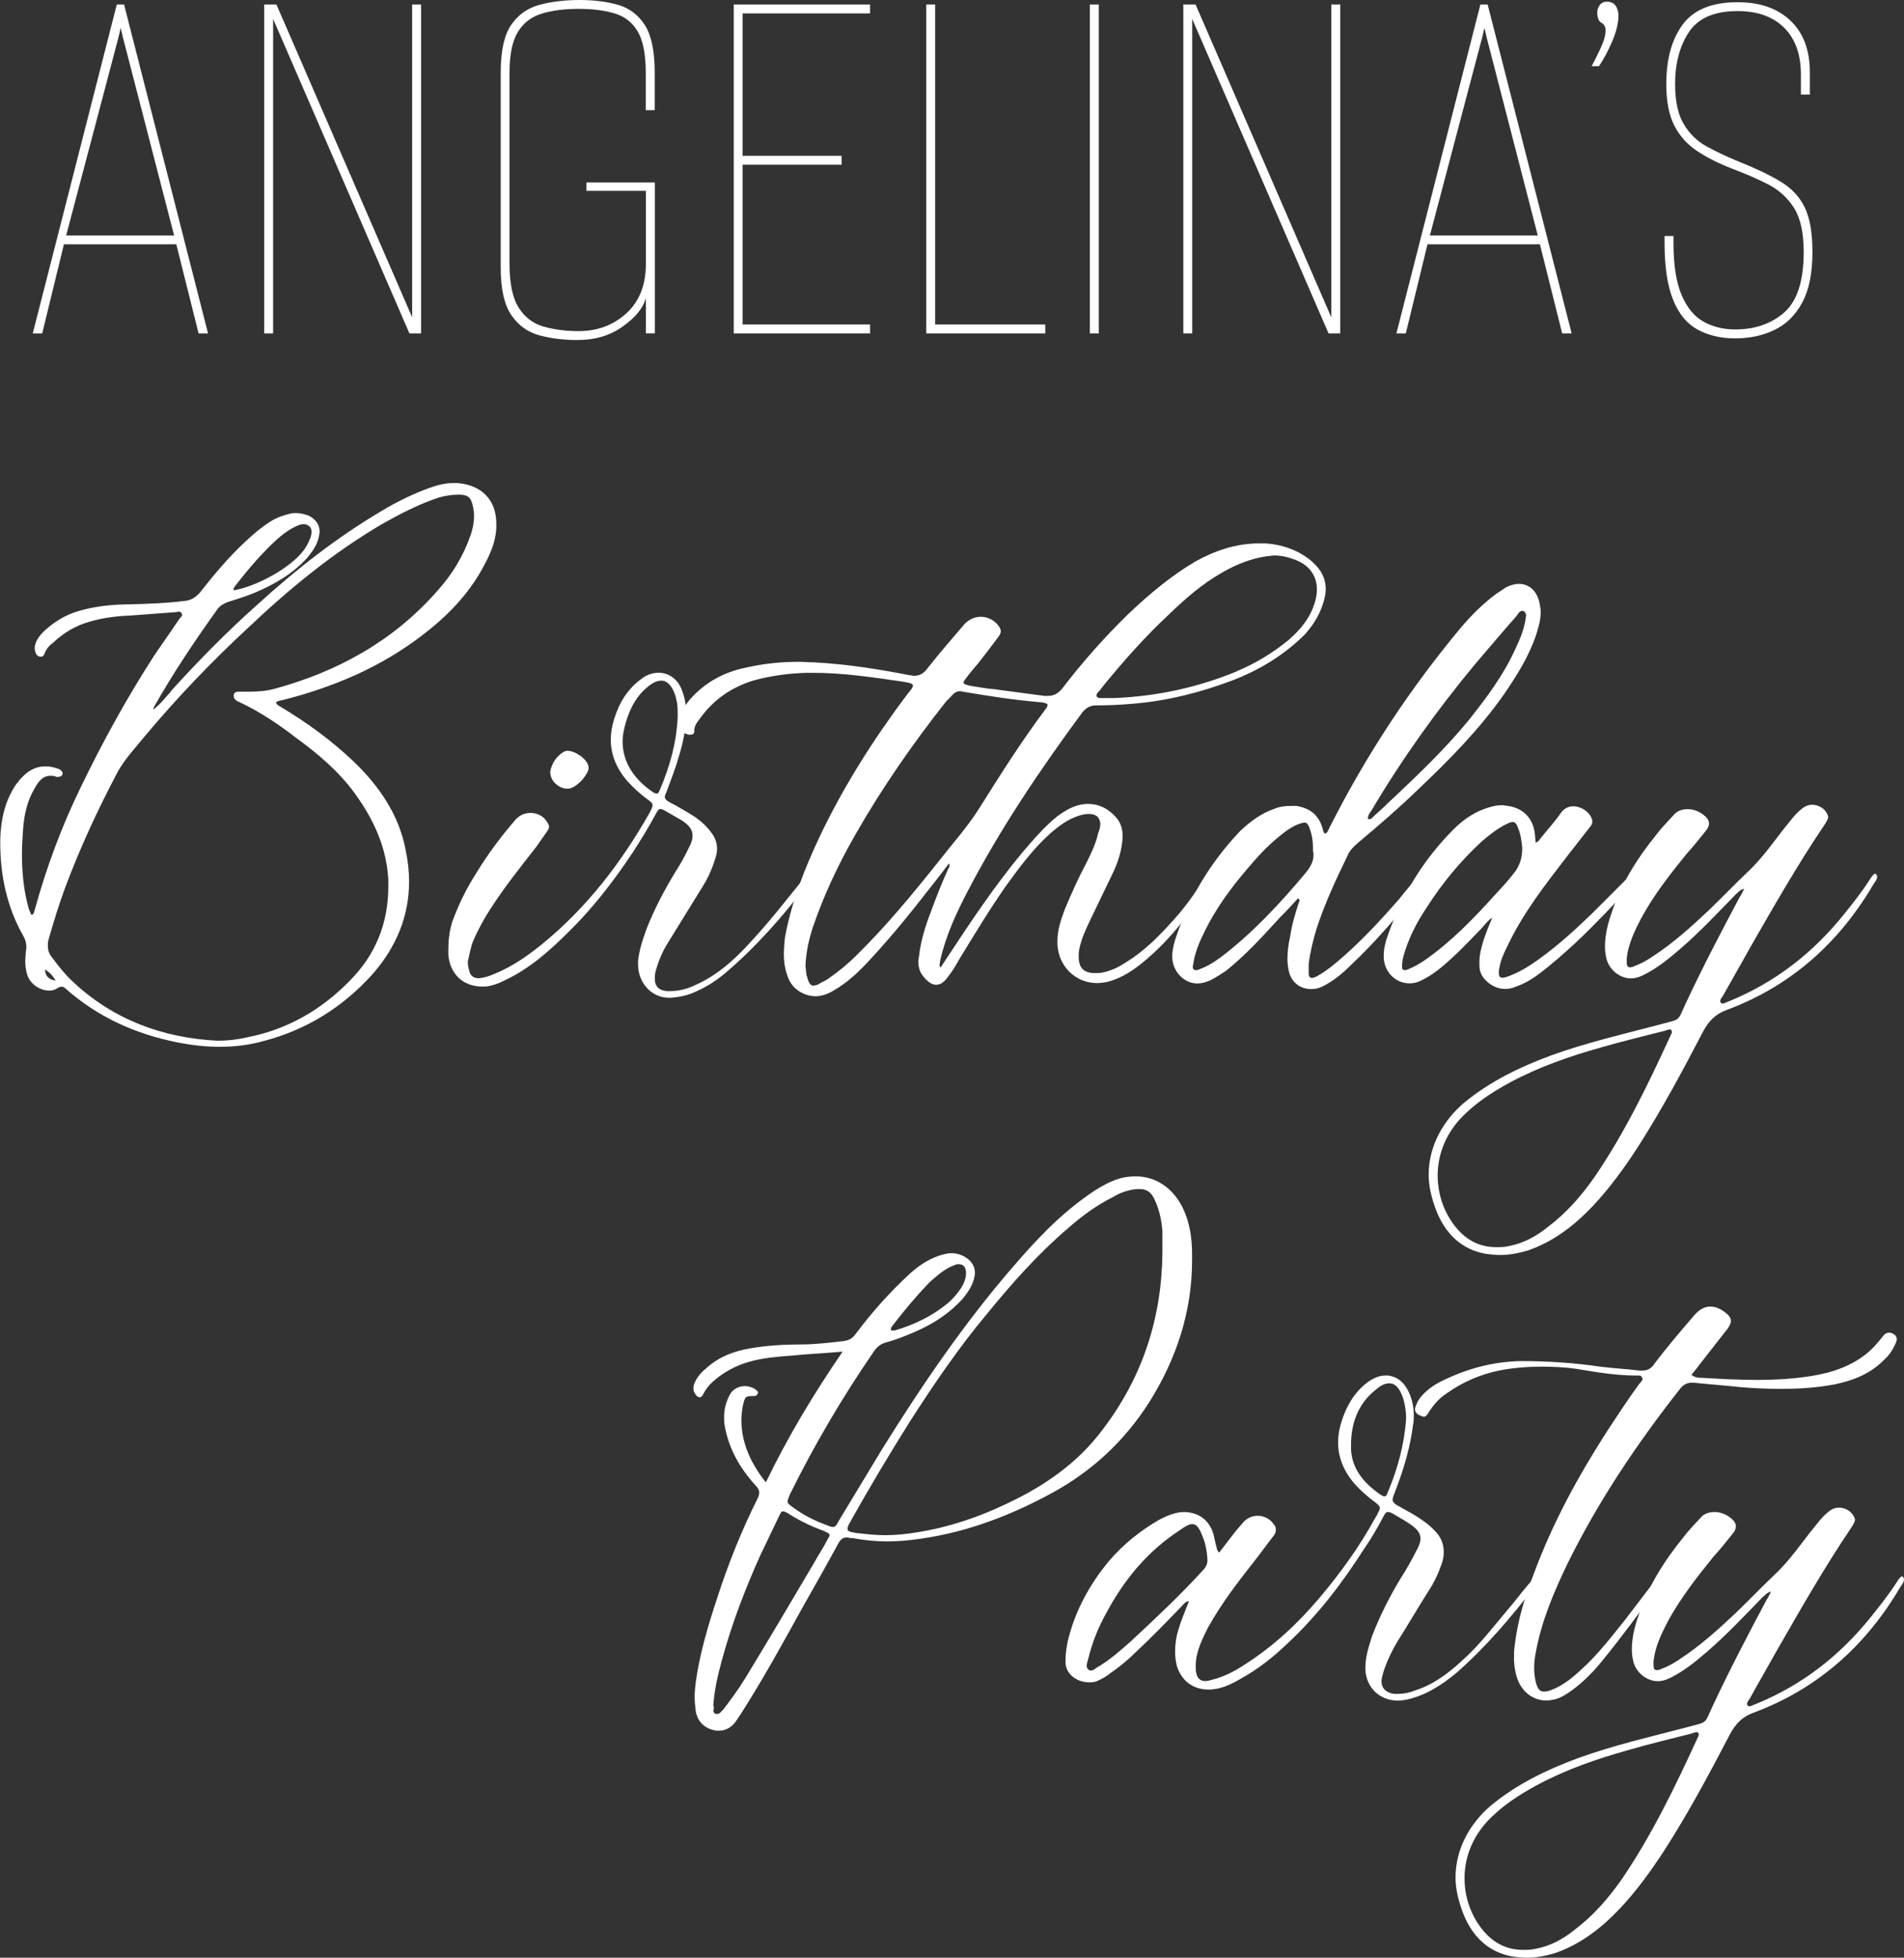
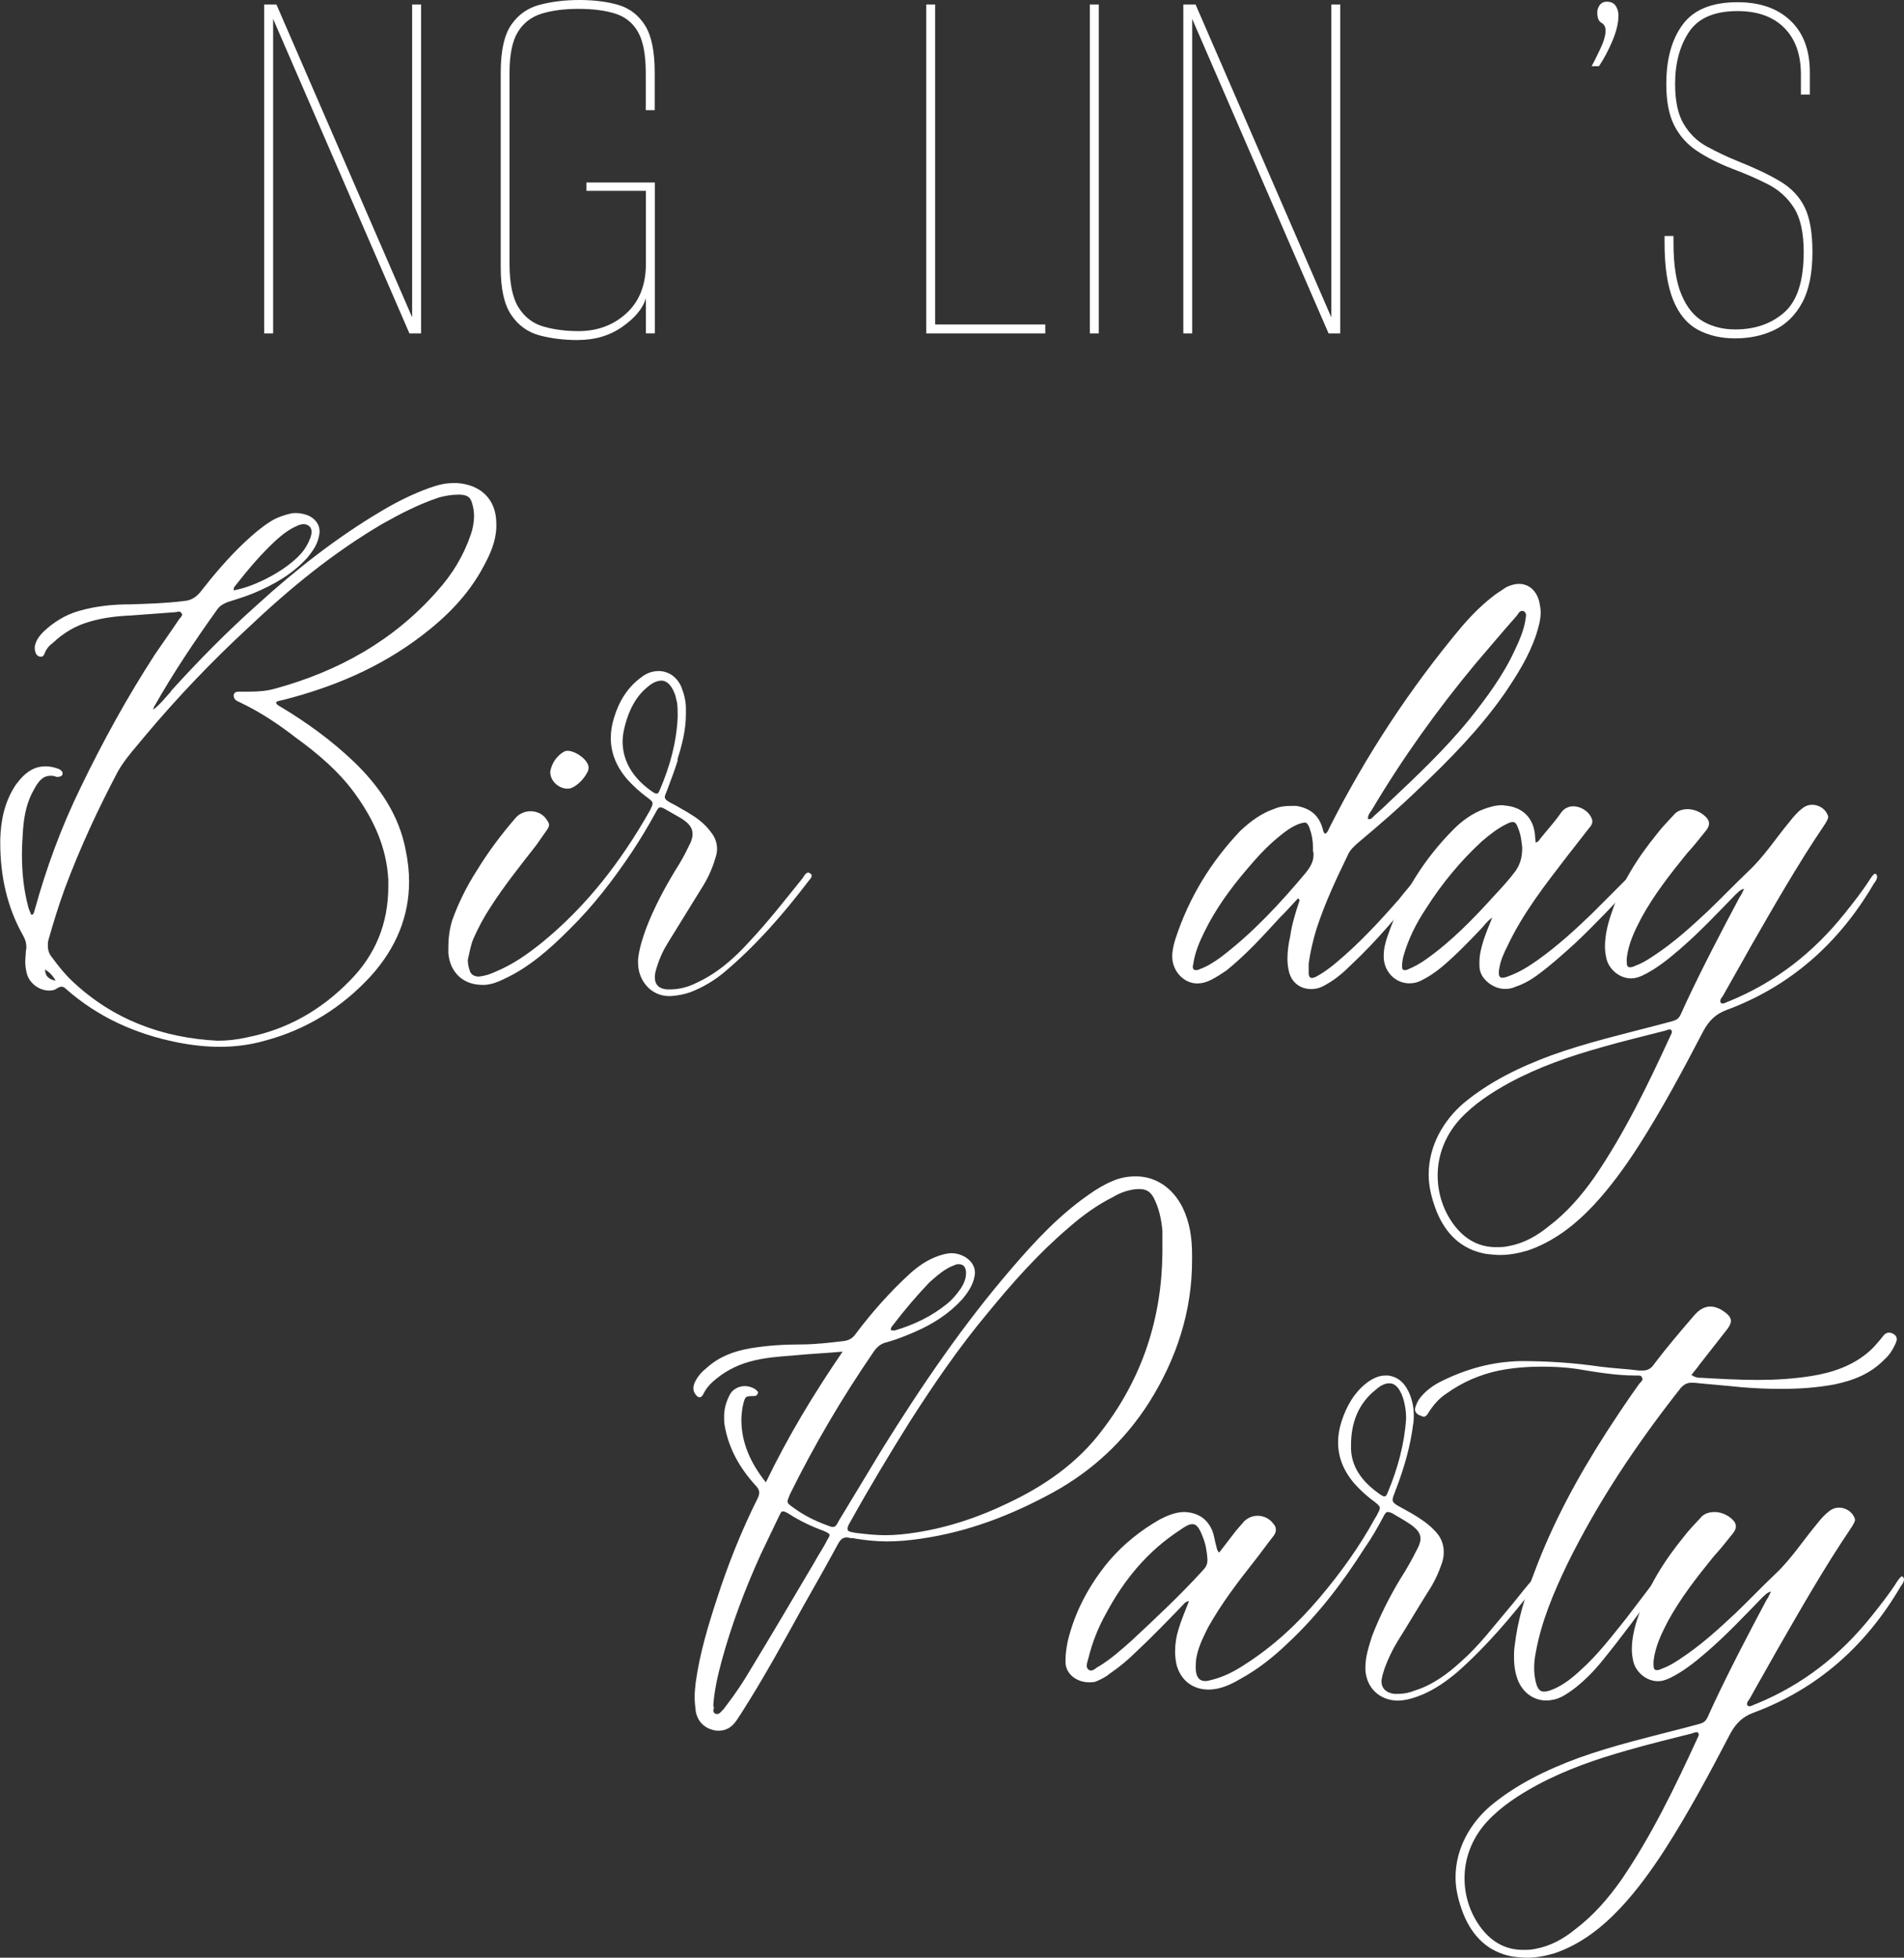
<svg xmlns="http://www.w3.org/2000/svg" id="Layer_2" data-name="Layer 2" viewBox="0 0 294.05 302.24">
  <rect x="0" y="0" width="294.05" height="302.24" fill="#333333" stroke="none" />
  <defs>
    <style> .cls-1 { fill: #fff; } </style>
  </defs>
  <g id="Layer_1-2" data-name="Layer 1">
    <g>
      <g>
-         <path class="cls-1" d="M5.06,51.47L18.04,.69h1.12l12.97,50.78h-1.46l-3.44-13.75H9.87l-3.35,13.75h-1.46Zm5.16-15.12H26.89L18.98,5.76l-.34-1.46-.34,1.46-8.08,30.59Z" />
        <path class="cls-1" d="M40.8,51.47V.69h1.89l20.96,48.29V.69h1.38V51.47h-1.8L42.18,2.92V51.47h-1.38Z" />
        <path class="cls-1" d="M89.27,52.5c-2.18,0-4.17-.25-5.97-.73-1.8-.49-3.25-1.53-4.34-3.14-1.09-1.6-1.63-4.04-1.63-7.3V11.17c0-3.32,.54-5.77,1.63-7.35,1.09-1.57,2.56-2.61,4.42-3.09,1.86-.49,3.91-.73,6.14-.73s4.3,.26,6.01,.77c1.72,.52,3.08,1.56,4.08,3.14,1,1.58,1.5,4,1.5,7.26v5.84h-1.38v-5.76c0-2.81-.4-4.91-1.2-6.32-.8-1.4-1.98-2.35-3.52-2.83-1.55-.49-3.44-.73-5.67-.73s-4.07,.25-5.67,.73c-1.6,.49-2.83,1.43-3.69,2.83-.86,1.4-1.29,3.51-1.29,6.32v29.47c0,3.04,.47,5.3,1.42,6.79,.95,1.49,2.23,2.46,3.87,2.92,1.63,.46,3.42,.69,5.37,.69,2.92,0,5.38-.92,7.39-2.75,2-1.83,3.01-4.38,3.01-7.65v-11.26h-9.19v-1.29h10.57v23.29h-1.38v-5.41c-.46,1.55-1.66,3.01-3.61,4.38-1.95,1.38-4.24,2.06-6.87,2.06Z" />
-         <path class="cls-1" d="M113.32,51.47V.69h21.05v1.38h-19.68V24.06h15.29v1.37h-15.29v24.66h19.68v1.38h-21.05Z" />
        <path class="cls-1" d="M143.05,51.47V.69h1.37V50.09h17.01v1.38h-18.39Z" />
        <path class="cls-1" d="M168.31,51.47V.69h1.38V51.47h-1.38Z" />
        <path class="cls-1" d="M182.75,51.47V.69h1.89l20.96,48.29V.69h1.38V51.47h-1.8L184.12,2.92V51.47h-1.38Z" />
-         <path class="cls-1" d="M215.66,51.47L228.63,.69h1.12l12.97,50.78h-1.46l-3.44-13.75h-17.36l-3.35,13.75h-1.46Zm5.16-15.12h16.67l-7.9-30.59-.34-1.46-.34,1.46-8.08,30.59Z" />
        <path class="cls-1" d="M245.81,10.22c.34-.63,.79-1.52,1.33-2.66,.54-1.14,.82-2.09,.82-2.84,0-.57-.21-.97-.64-1.2-.43-.23-.64-.77-.64-1.63,0-.4,.13-.77,.39-1.12,.26-.34,.62-.51,1.07-.51,.63,0,1.09,.21,1.38,.64,.29,.43,.43,.93,.43,1.5,0,1.15-.32,2.46-.95,3.95-.63,1.49-1.32,2.78-2.06,3.87h-1.12Z" />
        <path class="cls-1" d="M267.98,52.24c-2.18,0-4.1-.44-5.76-1.33-1.66-.89-2.94-2.42-3.82-4.6-.89-2.18-1.33-5.13-1.33-8.85v-1.03h1.38v1.03c0,3.44,.42,6.13,1.25,8.08,.83,1.95,1.96,3.32,3.39,4.12s3.06,1.2,4.9,1.2c3.04,0,5.56-.87,7.56-2.62,2-1.75,3.01-4.86,3.01-9.32,0-2.98-.5-5.25-1.5-6.83-1-1.57-2.35-2.79-4.04-3.65-1.69-.86-3.54-1.66-5.54-2.41-2.06-.8-3.85-1.7-5.37-2.71-1.52-1-2.69-2.31-3.52-3.91-.83-1.6-1.25-3.75-1.25-6.44,0-3.84,.84-6.9,2.54-9.19,1.69-2.29,4.51-3.44,8.46-3.44,3.44,0,6.16,.94,8.16,2.83,2,1.89,3.01,4.55,3.01,7.99v3.44h-1.38v-3.09c0-3.09-.86-5.5-2.58-7.22s-4.12-2.58-7.22-2.58c-3.55,0-6.04,1.07-7.48,3.22-1.43,2.15-2.15,4.83-2.15,8.03,0,2.64,.44,4.7,1.33,6.19,.89,1.49,2.06,2.64,3.52,3.44,1.46,.8,3.02,1.55,4.68,2.23,2.75,1.09,4.98,2.15,6.7,3.18,1.72,1.03,2.98,2.36,3.78,4,.8,1.63,1.2,3.94,1.2,6.92,0,3.26-.53,5.87-1.59,7.82-1.06,1.95-2.49,3.35-4.3,4.21-1.8,.86-3.82,1.29-6.06,1.29Z" />
      </g>
      <g>
        <path class="cls-1" d="M26.38,106.71c4.21-4.64,8.59-9.11,13.32-13.32,5.93-5.41,12.29-10.4,19.25-14.52,2.32-1.38,4.72-2.58,7.3-3.52,1.2-.43,2.41-.77,3.7-.77h.69c3.52,.26,6.01,2.41,6.01,6.27v.6c-.09,2.23-.95,4.12-1.98,6.01-2.32,4.38-5.76,7.82-9.62,10.74-6.44,4.9-13.66,7.91-21.39,9.88-.34,.09-.77,.09-1.03,.34,.09,.43,.43,.51,.69,.69,4.04,2.41,7.82,5.16,11.26,8.42,3.95,3.78,7.05,8.25,8.08,13.75,.34,1.63,.52,3.27,.52,4.81,0,5.33-1.98,10.22-5.84,14.52-4.47,4.9-9.97,8.33-16.41,10.05-2.41,.69-4.72,.95-7.04,.95-2.15,0-4.38-.26-6.53-.69-6.44-1.29-12.2-3.87-17.18-8.25-.26-.26-.43-.34-.69-.34-.17,0-.43,.09-.69,.26-.34,.26-.77,.34-1.2,.34-1.46,0-3.01-1.03-3.44-2.58-.17-.6-.26-1.29-.26-1.89,0-.52,.09-1.12,.09-1.63,.08-.26,.08-.43,.08-.69,0-.6-.17-1.12-.51-1.72-2.49-4.38-3.52-9.28-3.52-14.26v-.6c.09-3.01,.69-5.84,2.41-8.42,.77-1.03,1.63-1.98,2.83-2.49,.6-.26,1.2-.34,1.8-.34,.69,0,1.38,.17,2.06,.43,.26,.17,.52,.34,.52,.6v.17c-.09,.34-.43,.43-.77,.43h-.17c-.34-.17-.69-.17-.95-.17-1.2,0-1.89,.94-2.49,2.06-1.12,1.89-1.55,4.04-1.72,6.19-.09,1.29-.17,2.66-.17,3.95,0,2.66,.26,5.33,.94,7.91,.09,.43,.26,.77,.43,1.2,0,.09,.09,.09,.17,.17,.34-.17,.34-.52,.43-.77,1.8-6.53,4.12-12.8,7.05-18.82,3.44-7.13,7.22-14,11.51-20.62,1.29-1.89,2.58-3.69,3.78-5.5,.17-.17,.43-.43,.43-.69,0-.09-.09-.09-.09-.17-.09-.17-.26-.26-.43-.26s-.34,.09-.52,.09c-2.32,.17-4.64,.34-6.87,.51-2.15,.09-4.3,.34-6.36,.95-2.15,.6-4.04,1.72-5.67,3.26-.6,.43-1.03,.95-1.29,1.63-.08,.26-.26,.52-.51,.52h-.09c-.34,0-.6-.17-.77-.52-.09-.26-.17-.52-.17-.86,0-.26,.09-.52,.17-.77,.26-.69,.69-1.2,1.2-1.72,1.55-1.46,3.35-2.58,5.41-3.18,2.66-.77,5.33-1.03,7.99-1.03,2.84-.09,5.59-.17,8.33-.52,1.03-.09,1.72-.52,2.41-1.29,2.15-2.75,4.47-5.5,7.05-7.9,1.2-1.12,2.49-2.23,3.87-3.09,.95-.6,1.98-.95,3.01-1.2,.34-.09,.69-.09,.95-.09,.69,0,1.38,.17,1.98,.43,1.03,.52,1.63,1.38,1.63,2.41,0,.34-.09,.69-.17,1.03-.26,1.12-.95,2.06-1.72,3.01-2.32,2.58-5.24,4.21-8.33,5.5-1.29,.52-2.66,.95-4.04,1.38-.6,.26-1.12,.52-1.55,1.12-3.44,4.81-6.79,9.79-9.71,14.95-.09,.09-.09,.17-.17,.52,1.2-.94,1.89-1.89,2.75-2.83ZM6.96,149.67q0,1.46,1.63,1.72c-.43-.77-.95-1.29-1.63-1.72Zm31.19,10.48c6.19-1.2,11.43-4.21,15.81-8.68,4.04-4.04,6.01-8.94,6.01-14.61v-1.03c-.26-4.98-2.23-9.28-5.16-13.32-2.49-3.44-5.76-6.19-9.19-8.68-2.66-2.06-5.5-3.95-8.59-5.41-.43-.17-.94-.43-.94-1.03v-.09c.09-.43,.43-.52,.77-.52h1.63c1.37,0,2.58-.09,3.87-.43,9.79-2.66,18.39-7.39,25.18-15.12,2.32-2.58,4.04-5.41,5.16-8.68,.34-.95,.51-1.98,.51-2.92,0-.6-.09-1.2-.26-1.8-.26-1.03-.69-1.38-1.8-1.46h-.43c-.94,0-1.98,.17-2.92,.43-3.09,1.03-5.93,2.49-8.68,4.04-7.65,4.47-14.43,10.05-20.79,16.07-5.67,5.24-11,10.83-15.9,16.67-1.46,1.8-3.09,3.52-4.21,5.5-3.09,5.84-5.84,11.77-8.16,17.96-.95,2.58-1.8,5.33-2.58,8.08-.09,.26-.09,.6-.09,.86,0,.69,.17,1.29,.69,1.89,.95,1.29,1.98,2.58,3.09,3.61,6.27,5.93,13.92,8.76,22.43,9.19,1.55,0,3.01-.17,4.55-.51Zm8.25-74.58c.69-.77,1.2-1.63,1.55-2.58,.08-.26,.17-.6,.17-.86,0-.34-.09-.69-.43-.95-.26-.17-.52-.26-.77-.26-.34,0-.69,.09-1.03,.26-1.2,.52-2.23,1.29-3.27,2.23-2.23,2.06-4.21,4.38-6.1,6.79-.17,.26-.43,.43-.43,.77v.17c3.44-.6,8.16-3.18,10.31-5.58Z" />
-         <path class="cls-1" d="M104.65,117.45c-.43,1.38-.95,2.75-1.46,4.12-.26,.77-.52,1.2-.52,1.46,0,.43,.43,.69,1.63,1.29,1.2,.69,2.49,1.38,3.61,2.23,.77,.6,1.46,1.29,2.06,2.15,.51,.69,.77,1.55,.77,2.32,0,.52-.09,.95-.26,1.46-.43,1.46-1.03,2.84-1.8,4.12l-5.41,8.76c-.77,1.2-1.38,2.49-1.8,3.87-.17,.52-.34,1.03-.34,1.63v.26c0,1.2,.69,1.8,1.89,1.89h.43c1.38,0,2.75-.34,3.95-.94,3.26-1.46,5.93-3.78,8.33-6.44,2.92-3.09,5.5-6.44,8.16-9.71,.26-.34,.52-.95,.95-.95,.09,0,.17,.09,.34,.17s.17,.26,.17,.34c0,.34-.43,.69-.6,.95-3.87,5.07-7.99,9.79-12.89,13.92-1.55,1.29-3.26,2.32-5.24,3.09-.95,.34-1.98,.52-3.01,.6h-.26c-2.84,0-4.81-2.41-4.81-5.15v-.52c.17-1.63,.69-3.27,1.29-4.9,1.2-3.09,2.75-6.01,4.47-8.85,.77-1.2,1.46-2.41,2.06-3.7,.43-.77,.6-1.37,.6-1.89,0-.95-.52-1.63-1.72-2.41-.77-.43-1.63-.95-2.41-1.38-.43-.26-.69-.34-.86-.34-.26,0-.43,.26-.69,.77-1.12,2.06-2.32,4.04-3.61,6.01-2.92,4.38-6.1,8.51-9.79,12.12-3.01,3.01-6.19,5.84-10.14,7.65-.86,.43-1.8,.77-2.83,.86h-.43c-2.92,0-4.98-1.89-5.24-4.9v-.86c0-1.38,.17-2.84,.6-4.21,.95-2.66,2.23-5.24,3.78-7.65,1.72-2.84,3.78-5.58,6.01-8.16,.6-.69,1.46-1.03,2.32-1.03,1.03,0,2.06,.52,2.58,1.46,.17,.26,.26,.43,.26,.69s-.17,.51-.34,.77c-.52,.77-1.12,1.55-1.63,2.32-2.41,3.09-4.9,6.19-7.05,9.54-1.03,1.55-1.89,3.18-2.66,4.9-.43,1.03-.6,2.15-.86,3.27,0,.52,.09,1.03,.26,1.55,.17,.69,.69,1.03,1.46,1.03,.86-.09,1.63-.34,2.41-.69,2.75-1.12,5.07-2.75,7.3-4.55,6.96-5.67,12.29-12.63,16.67-20.36,.26-.52,.43-.86,.43-1.12,0-.34-.26-.52-.95-1.03-1.03-.77-2.06-1.72-2.92-2.66-1.72-1.98-2.58-4.12-2.58-6.44,0-1.03,.17-2.06,.52-3.18,.77-2.49,2.06-4.64,4.21-6.19,.86-.69,1.8-.95,2.66-.95,1.46,0,2.84,.86,3.52,2.49,.43,1.12,.69,2.15,.69,3.26v.86c0,2.49-.6,4.81-1.29,6.96Zm-17.61-1.37c.17-.09,.34-.17,.6-.17,1.29,0,3.26,1.46,3.26,2.58,0,.34-.09,.6-.26,.86-.52,.94-1.2,1.63-2.06,2.15-.34,.17-.6,.26-.94,.26-1.29,0-2.66-1.12-2.66-2.58v-.09c.26-1.29,.94-2.32,2.06-3.01Zm17.53-7.56c-.09-.43-.17-.77-.26-1.12-.52-1.55-1.29-2.32-2.15-2.32-.69,0-1.46,.34-2.32,1.12-1.72,1.46-2.66,3.44-3.26,5.58-.26,.95-.43,1.89-.43,2.66,0,3.35,1.89,5.93,4.64,7.82,.26,.17,.43,.26,.6,.26,.26,0,.34-.17,.52-.6,1.55-3.61,2.58-7.3,2.75-11.26,0-.69,0-1.46-.09-2.15Z" />
-         <path class="cls-1" d="M143.66,137.04c-2.92,3.78-5.93,7.47-9.19,11-1.72,1.89-3.52,3.61-5.76,4.9-.86,.52-1.8,.86-2.75,.86-.52,0-1.12-.09-1.72-.34-1.46-.6-2.32-1.63-2.75-3.18-.34-1.03-.43-1.98-.43-3.01,0-.86,.09-1.72,.17-2.58,1.03-5.5,3.01-10.57,5.41-15.64,3.69-7.73,8.33-15.04,13.58-22,.52-.6,.77-.95,.77-1.2,0-.34-.52-.43-1.46-.6-4.73-.69-9.28-1.38-14.09-1.38h-.86c-2.75,.09-5.5,.43-8.25,1.2-3.35,1.03-6.1,2.92-8.16,5.76-.43,.6-.95,1.12-.95,1.98v.09c0,.43-.26,.52-.6,.52h-.26c-.94-.17-1.55-1.03-1.55-1.98v-.34c.26-1.2,.95-2.15,1.72-3.09,2.32-2.66,5.33-4.3,8.85-4.98,2.66-.6,5.33-.86,7.99-.86,.77,0,1.63,.09,2.41,.09,4.98,.26,9.79,1.03,14.69,1.98,.26,0,.52,.09,.69,.09,.86,0,1.46-.34,2.06-1.12,1.8-2.32,3.78-4.55,5.67-6.79,.69-.77,1.63-1.2,2.58-1.2s1.98,.43,2.66,1.29c.26,.34,.43,.6,.43,.95,0,.26-.17,.6-.43,.94-1.03,1.38-2.06,2.75-3.09,4.04-.6,.69-1.12,1.29-1.63,1.98-.34,.43-.6,.77-.6,.95,0,.26,.34,.34,1.12,.52,1.2,.17,2.41,.43,3.61,.51l7.73,1.03h.6c.86,0,1.55-.34,2.23-1.2,3.09-4.04,6.45-7.82,10.14-11.43,3.18-3.01,6.53-5.84,10.31-8.08,3.09-1.72,6.36-2.83,9.88-2.83h1.03c2.49,.17,4.73,.94,6.7,2.41,1.63,1.29,2.58,2.75,2.58,4.64,0,.52-.09,1.12-.26,1.72-.52,1.98-1.55,3.69-2.92,5.24-3.27,3.27-7.13,5.59-11.43,7.22-4.81,1.8-9.88,3.09-15.12,3.52-1.89,.17-3.87,.26-5.76,.26-.86,0-1.46,.34-2.06,1.03-6.53,8.85-12.63,17.87-17.7,27.58-1.8,3.44-3.44,6.96-4.3,10.83,0,.17-.09,.43-.09,.69,0,0,0,.09,.17,.34,.34-.52,.6-.95,.95-1.46,3.69-5.59,7.39-11.17,11.69-16.33,1.72-1.98,3.35-3.95,5.41-5.58,.94-.69,1.89-1.29,3.01-1.63,.6-.17,1.12-.26,1.72-.26,1.63,0,3.09,.69,4.3,2.06,.77,.86,1.03,1.89,1.03,2.92,0,.52-.09,1.03-.17,1.63-.26,1.46-.77,2.92-1.46,4.3l-3.35,6.96c-.6,1.29-1.2,2.49-1.55,3.87-.09,.17-.09,.43-.17,.69-.09,.43-.09,.77-.09,1.2,0,1.63,.77,2.49,2.49,2.49,.34,0,.77,0,1.2-.09,1.29-.26,2.58-.86,3.69-1.63,2.83-1.72,5.16-4.12,7.39-6.62,1.63-1.8,3.09-3.87,4.47-5.93,.26-.34,.43-.95,.77-.95,.09,0,.09,.09,.17,.09,.17,.09,.26,.26,.26,.43,0,.26-.26,.6-.43,.86-2.92,4.9-6.36,9.37-11,12.89-1.37,1.03-2.92,1.89-4.64,2.32-.52,.09-1.03,.17-1.55,.17-3.27,0-6.01-2.58-6.1-6.1v-.43c0-1.63,.51-3.18,1.12-4.81,1.03-2.49,2.15-4.98,3.44-7.39,.69-1.38,1.38-2.83,1.72-4.38,.17-.43,.34-.94,.34-1.46,0-.43-.17-.86-.52-1.2-.43-.26-.77-.34-1.2-.34-.52,0-1.03,.09-1.55,.26-1.72,.52-3.18,1.63-4.55,2.83-2.66,2.41-4.73,5.24-6.79,8.08-2.58,3.69-4.9,7.56-7.22,11.34-.52,.95-1.03,1.8-1.72,2.66-.6,.86-1.2,1.2-1.8,1.2-.86,0-1.63-.77-2.23-1.63-.34-.51-.52-1.2-.52-1.8,0-.26,0-.6,.09-.86,.26-2.41,.95-4.64,1.8-6.87,.86-2.32,1.72-4.55,2.75-6.79,.09-.09,.17-.26,.17-.43s0-.26-.09-.34c-.95,1.29-1.98,2.58-2.92,3.78Zm-19.07,13.58c.26,1.03,.52,1.55,1.03,1.55,.34,0,.77-.17,1.29-.52,.43-.17,.86-.43,1.2-.69,1.46-1.03,2.83-2.15,4.04-3.35,4.64-4.55,8.76-9.54,12.8-14.61,2.15-2.75,4.47-5.33,6.36-8.33,3.18-5.07,6.44-10.22,10.05-15.04,.26-.34,.43-.6,.43-.77,0-.26-.34-.34-.95-.43-4.04-.34-8.08-.95-12.03-1.63-.17,0-.34-.09-.52-.09-.6,0-1.03,.34-1.46,.86l-.69,.69c-5.16,6.53-9.88,13.32-14.01,20.54-2.66,4.64-4.9,9.37-6.62,14.43-.6,1.89-1.03,3.78-1.12,5.93,.09,.43,.09,.94,.17,1.46Zm66.42-47c2.92-1.2,5.58-2.84,7.99-4.81,1.89-1.63,3.44-3.52,4.12-6.01,.17-.6,.26-1.2,.26-1.8,0-2.06-1.12-3.7-3.27-4.55-1.12-.43-2.15-.69-3.35-.69-.34,0-.6,.09-.95,.09-2.58,.34-4.9,1.29-7.13,2.58-3.01,1.72-5.58,3.95-8.08,6.36-3.7,3.44-6.96,7.13-10.14,11-.17,.26-.34,.43-.52,.69s-.6,.52-.6,.86c0,.09,0,.17,.09,.26,.17,.17,.34,.17,.52,.17h2.06c6.62-.26,12.97-1.63,18.99-4.12Z" />
+         <path class="cls-1" d="M104.65,117.45c-.43,1.38-.95,2.75-1.46,4.12-.26,.77-.52,1.2-.52,1.46,0,.43,.43,.69,1.63,1.29,1.2,.69,2.49,1.38,3.61,2.23,.77,.6,1.46,1.29,2.06,2.15,.51,.69,.77,1.55,.77,2.32,0,.52-.09,.95-.26,1.46-.43,1.46-1.03,2.84-1.8,4.12l-5.41,8.76c-.77,1.2-1.38,2.49-1.8,3.87-.17,.52-.34,1.03-.34,1.63c0,1.2,.69,1.8,1.89,1.89h.43c1.38,0,2.75-.34,3.95-.94,3.26-1.46,5.93-3.78,8.33-6.44,2.92-3.09,5.5-6.44,8.16-9.71,.26-.34,.52-.95,.95-.95,.09,0,.17,.09,.34,.17s.17,.26,.17,.34c0,.34-.43,.69-.6,.95-3.87,5.07-7.99,9.79-12.89,13.92-1.55,1.29-3.26,2.32-5.24,3.09-.95,.34-1.98,.52-3.01,.6h-.26c-2.84,0-4.81-2.41-4.81-5.15v-.52c.17-1.63,.69-3.27,1.29-4.9,1.2-3.09,2.75-6.01,4.47-8.85,.77-1.2,1.46-2.41,2.06-3.7,.43-.77,.6-1.37,.6-1.89,0-.95-.52-1.63-1.72-2.41-.77-.43-1.63-.95-2.41-1.38-.43-.26-.69-.34-.86-.34-.26,0-.43,.26-.69,.77-1.12,2.06-2.32,4.04-3.61,6.01-2.92,4.38-6.1,8.51-9.79,12.12-3.01,3.01-6.19,5.84-10.14,7.65-.86,.43-1.8,.77-2.83,.86h-.43c-2.92,0-4.98-1.89-5.24-4.9v-.86c0-1.38,.17-2.84,.6-4.21,.95-2.66,2.23-5.24,3.78-7.65,1.72-2.84,3.78-5.58,6.01-8.16,.6-.69,1.46-1.03,2.32-1.03,1.03,0,2.06,.52,2.58,1.46,.17,.26,.26,.43,.26,.69s-.17,.51-.34,.77c-.52,.77-1.12,1.55-1.63,2.32-2.41,3.09-4.9,6.19-7.05,9.54-1.03,1.55-1.89,3.18-2.66,4.9-.43,1.03-.6,2.15-.86,3.27,0,.52,.09,1.03,.26,1.55,.17,.69,.69,1.03,1.46,1.03,.86-.09,1.63-.34,2.41-.69,2.75-1.12,5.07-2.75,7.3-4.55,6.96-5.67,12.29-12.63,16.67-20.36,.26-.52,.43-.86,.43-1.12,0-.34-.26-.52-.95-1.03-1.03-.77-2.06-1.72-2.92-2.66-1.72-1.98-2.58-4.12-2.58-6.44,0-1.03,.17-2.06,.52-3.18,.77-2.49,2.06-4.64,4.21-6.19,.86-.69,1.8-.95,2.66-.95,1.46,0,2.84,.86,3.52,2.49,.43,1.12,.69,2.15,.69,3.26v.86c0,2.49-.6,4.81-1.29,6.96Zm-17.61-1.37c.17-.09,.34-.17,.6-.17,1.29,0,3.26,1.46,3.26,2.58,0,.34-.09,.6-.26,.86-.52,.94-1.2,1.63-2.06,2.15-.34,.17-.6,.26-.94,.26-1.29,0-2.66-1.12-2.66-2.58v-.09c.26-1.29,.94-2.32,2.06-3.01Zm17.53-7.56c-.09-.43-.17-.77-.26-1.12-.52-1.55-1.29-2.32-2.15-2.32-.69,0-1.46,.34-2.32,1.12-1.72,1.46-2.66,3.44-3.26,5.58-.26,.95-.43,1.89-.43,2.66,0,3.35,1.89,5.93,4.64,7.82,.26,.17,.43,.26,.6,.26,.26,0,.34-.17,.52-.6,1.55-3.61,2.58-7.3,2.75-11.26,0-.69,0-1.46-.09-2.15Z" />
        <path class="cls-1" d="M197.71,141.6c-2.58,2.83-5.24,5.76-8.33,8.25-.77,.51-1.55,1.03-2.41,1.46-.69,.34-1.38,.52-2.06,.52-2.15,0-3.87-1.98-3.87-4.12v-.43c.09-.86,.26-1.63,.52-2.41,2.06-6.27,5.41-11.77,9.97-16.58,1.55-1.46,3.27-2.75,5.33-3.44,.77-.34,1.63-.43,2.58-.43h.77c2.06,.34,3.44,1.38,4.04,3.44,.09,.26,.09,.69,.43,.86,.43-.26,.52-.77,.77-1.2,5.58-11,12.37-21.31,20.28-30.76,1.63-1.89,3.35-3.61,5.33-5.07l1.55-1.03c.69-.34,1.38-.52,1.98-.52,1.55,0,2.83,1.12,3.18,3.01,.09,.43,.17,.95,.17,1.38,0,1.2-.34,2.32-.69,3.44-1.12,3.35-2.92,6.19-4.9,9.11-3.78,5.41-8.42,10.14-13.23,14.69-3.01,2.92-6.1,5.59-9.28,8.25-.69,.6-1.38,1.2-1.72,2.06-1.8,3.7-3.52,7.39-4.81,11.34-.52,1.72-.95,3.52-1.2,5.33v1.46c0,.52,.17,.77,.51,.77,.17,0,.34-.09,.6-.17,1.12-.6,2.15-1.37,3.09-2.15,3.61-3.01,6.7-6.36,9.79-9.88,.86-1.12,1.8-2.15,2.66-3.27,.26-.26,.43-.52,.77-.6,.09,0,.17-.09,.26-.09,.17,0,.26,.09,.34,.17,.17,.09,.26,.26,.26,.43,0,0,0,.09-.09,.17-.17,.34-.34,.69-.6,.95-3.44,4.38-7.04,8.68-11.08,12.46-1.12,1.12-2.32,2.15-3.69,2.92-.69,.43-1.46,.77-2.32,.77h-.34c-1.55-.09-2.75-1.03-3.18-2.58-.17-.69-.26-1.37-.26-2.06,0-1.2,.17-2.41,.43-3.52,.26-1.89,.86-3.78,1.46-5.58l-.26-.26c-.95,1.03-1.8,1.98-2.75,2.92Zm4.55-13.75c-.26-.6-.43-.86-.77-.86-.17,0-.43,.09-.77,.17-1.2,.43-2.23,1.2-3.27,2.06-1.8,1.46-3.35,3.18-4.81,4.9-2.58,3.01-4.9,6.19-6.62,9.71-.77,1.55-1.46,3.18-1.72,4.9,0,.17-.09,.34-.09,.52,0,.34,.17,.52,.43,.52,.17,0,.43,0,.69-.17,1.2-.43,2.23-1.12,3.18-1.8,4.98-3.78,9.19-8.33,13.15-13.06,.69-.86,1.2-1.72,1.2-2.75,0-.17,0-.43-.09-.6v-.6c0-1.03-.17-1.98-.52-2.92Zm9.19-1.38c.34,0,.52-.26,.77-.52,.77-.69,1.46-1.29,2.15-1.98,4.38-4.12,8.76-8.25,12.54-12.89,2.66-3.35,5.24-6.79,7.05-10.74,.69-1.46,1.37-3.01,1.63-4.64,0-.26,.09-.43,.09-.69s-.09-.51-.43-.69h-.17c-.43,0-.6,.43-.86,.77-2.15,2.41-4.21,4.9-6.36,7.39-5.93,7.13-11.34,14.69-16.07,22.68-.26,.34-.52,.69-.52,1.12v.17h.17Z" />
        <path class="cls-1" d="M228.73,143.4c-1.98,2.06-3.87,4.04-6.01,5.84-1.03,.86-2.15,1.63-3.44,2.23-.52,.26-1.12,.34-1.63,.34-1.98,0-3.78-1.55-3.95-3.87v-.43c0-1.03,.26-2.06,.6-3.01,2.15-6.27,5.5-11.77,10.22-16.5,1.29-1.29,2.83-2.41,4.64-3.09,.95-.34,1.8-.6,2.84-.6,.26,0,.51,.09,.77,.09,2.58,.34,4.12,2.06,4.3,4.64,0,.34,.09,.69,.09,1.03,.51-.09,.6-.52,.86-.77,1.03-1.29,2.15-2.49,3.09-3.87,.52-.69,1.2-.95,1.89-.95,1.12,0,2.32,.77,2.75,1.72,.09,.17,.17,.43,.17,.6,0,.34-.17,.69-.43,.95-1.12,1.46-2.23,2.83-3.35,4.29-3.44,4.47-6.96,8.94-9.37,14.09-.52,1.03-1.03,2.15-1.2,3.27-.09,.34-.09,.6-.09,.86,0,.43,.17,.69,.52,.69,.26,0,.6-.09,1.03-.26,1.63-.6,3.01-1.46,4.47-2.49,3.01-2.15,5.76-4.64,8.42-7.22l5.33-5.33c.34-.34,.69-.77,1.12-.77,.17,0,.26,0,.43,.17s.17,.26,.17,.43c0,.34-.52,.69-.77,.95-2.92,3.18-5.84,6.27-8.94,9.19-1.8,1.63-3.61,3.27-5.58,4.73-1.12,.86-2.32,1.55-3.61,1.98-.52,.26-1.12,.34-1.63,.34-.94,0-1.8-.34-2.58-.95-.86-.69-1.38-1.55-1.38-2.66v-.52c0-1.12,.26-2.15,.6-3.27,.34-1.03,.77-2.15,1.38-3.61-.86,.6-1.29,1.29-1.72,1.72Zm5.76-15.46c-.26-.69-.43-1.03-.86-1.03-.26,0-.52,.09-.86,.26-1.46,.69-2.75,1.72-3.95,2.75-3.26,3.01-6.1,6.44-8.51,10.22-1.55,2.32-2.84,4.81-3.61,7.65-.09,.43-.17,.86-.17,1.38,0,.43,.09,.6,.43,.6,.09,0,.26,0,.43-.09,1.03-.43,1.98-.95,2.92-1.63,3.87-2.75,7.22-6.19,10.4-9.71,1.2-1.29,2.32-2.49,3.35-3.87,.69-1.03,1.03-2.06,1.03-3.61-.09-.69-.17-1.89-.6-2.92Z" />
        <path class="cls-1" d="M266.1,154.91c.34,0,.6-.26,.95-.34,7.13-2.92,12.97-7.47,17.79-13.49,1.38-1.72,2.75-3.44,3.95-5.33,.17-.26,.34-.52,.6-.77q.09-.09,.17-.09c.09,0,.17,0,.17,.09,.09,0,.17,.26,.17,.34,0,.43-.26,.77-.52,1.12-5.33,9.11-12.8,15.81-22.77,19.5-1.63,.6-2.66,1.63-3.52,3.18-3.18,6.1-6.44,12.2-10.14,17.96-2.06,3.18-4.3,6.27-6.87,9.02-2.84,3.01-6.1,5.58-10.14,6.96-1.46,.43-2.84,.69-4.3,.69-.69,0-1.46-.09-2.15-.17-3.87-.69-6.27-3.18-7.65-6.62-.77-1.98-1.2-3.87-1.2-5.58,0-4.64,2.41-8.51,5.41-11.08,4.04-3.35,8.68-5.58,13.58-7.39,5.5-1.98,11.08-3.26,16.67-4.73,3.44-.95,2.66-.34,4.12-3.44,2.58-5.5,5.41-10.91,8.25-16.24,.26-.34,.43-.77,.69-1.29-.69,.17-.95,.6-1.29,.86-2.84,2.92-5.58,5.84-8.68,8.51-1.8,1.55-3.61,3.01-5.76,4.04-.6,.26-1.12,.43-1.72,.43-1.8,0-3.35-1.37-3.78-2.92-.17-.69-.26-1.29-.26-1.98,0-1.8,.43-3.52,1.03-5.24,1.46-4.47,3.95-8.42,6.96-12.12,.77-1.03,1.72-1.98,2.58-2.92,.52-.69,1.37-.95,2.23-.95,1.12,0,2.32,.6,3.01,1.46,.17,.26,.26,.52,.26,.77,0,.34-.17,.69-.43,1.03-1.03,1.29-1.98,2.49-3.01,3.61-2.58,3.18-5.07,6.36-7.04,9.97-1.03,1.98-1.98,3.95-2.23,6.19v.52c0,.6,.09,.86,.52,.86,.26,0,.52-.09,.86-.26,.95-.34,1.8-.86,2.58-1.38,3.18-2.06,5.93-4.55,8.68-7.13,2.06-1.98,4.04-4.04,6.1-6.01,2.49-2.32,4.3-5.16,6.44-7.73,.6-.77,1.2-1.46,1.98-2.06,.43-.34,.95-.52,1.46-.52,.95,0,1.89,.52,2.32,1.38,.09,.17,.17,.34,.17,.52s-.09,.34-.17,.52c-.17,.34-.34,.6-.52,.86-4.12,6.1-7.73,12.46-11.34,18.73-1.37,2.49-2.83,4.98-4.21,7.47-.17,.26-.43,.52-.43,.86,0,.09,.09,.17,.09,.26,.17,.09,.26,.09,.34,.09Zm-8.33,4.04c-.17,0-.43,.09-.6,.17-3.35,.86-6.62,1.63-9.88,2.58-4.9,1.38-9.62,3.01-14.09,5.41-2.83,1.55-5.5,3.27-7.73,5.67-2.41,2.66-3.44,5.76-3.44,8.68s.95,5.58,2.58,7.73c1.72,2.23,3.87,3.35,6.44,3.35,.6,0,1.29,0,1.98-.17,2.32-.43,4.3-1.55,6.1-3.01,2.84-2.15,5.07-4.73,7.13-7.65,4.64-6.79,8.25-14.26,11.69-21.74,.09-.26,.26-.43,.26-.69,0-.09-.09-.17-.09-.26-.09-.09-.17-.09-.34-.09Z" />
      </g>
      <g>
        <path class="cls-1" d="M130.11,208.67c-2.75,.26-5.16,.34-7.65,.6-2.32,.17-4.55,.34-6.7,.95-2.15,.6-4.04,1.63-5.67,3.09-.6,.52-1.12,1.2-1.46,1.89-.17,.34-.34,.52-.6,.52-.17,0-.43-.17-.6-.43-.26-.34-.34-.6-.34-.94s.09-.69,.26-1.03c.43-.86,1.03-1.55,1.8-2.15,1.89-1.72,4.21-2.58,6.7-3.01,2.58-.43,5.16-.6,7.82-.6,2.23,0,4.38-.26,6.62-.52,.77-.09,1.38-.43,1.8-1.03,2.58-3.44,5.41-6.62,8.51-9.45,1.55-1.38,3.18-2.41,5.16-2.92,.43-.09,.77-.17,1.2-.17,.69,0,1.29,.17,1.98,.52,1.03,.6,1.63,1.46,1.63,2.49,0,.34-.09,.69-.17,1.03-.34,1.2-1.03,2.15-1.8,3.09-2.06,2.23-4.47,3.78-7.22,4.98-1.38,.6-2.84,1.2-4.38,1.63-.86,.17-1.55,.69-2.06,1.46-4.9,7.13-9.19,14.43-12.97,22.08-.17,.52-.34,.77-.34,1.03,0,.34,.26,.52,.86,.95,1.63,1.2,3.35,2.06,5.24,2.75,.43,.17,.69,.26,.86,.26,.43,0,.6-.26,.95-.95l6.7-11.08c6.1-9.79,12.54-19.25,20.02-27.92,3.61-4.21,7.3-8.16,11.86-11.34,1.2-.86,2.49-1.63,3.78-2.15,1.2-.52,2.41-.69,3.52-.69,3.01,0,5.67,1.72,7.22,4.81,1.12,2.32,1.46,4.73,1.46,7.3v.86c0,7.91-2.41,15.21-6.62,21.91-3.78,5.93-8.76,10.57-14.86,13.92-6.44,3.52-13.15,6.1-20.36,7.13-1.72,.26-3.52,.43-5.24,.43s-3.26-.17-4.9-.43c-.26-.09-.6-.09-.86-.09-.17-.09-.43-.09-.52-.09-.6,0-.95,.34-1.29,.95-1.72,3.18-3.52,6.36-5.33,9.54-3.09,5.59-6.19,11.26-9.71,16.76-.26,.34-.43,.69-.69,1.03-.69,1.03-1.63,1.55-2.66,1.55-.26,0-.6,0-.86-.09-1.46-.34-2.49-1.37-2.75-2.92-.09-.77-.17-1.46-.17-2.23s.09-1.55,.17-2.23c.6-4.38,1.89-8.68,3.27-12.89,1.72-5.33,3.78-10.48,6.27-15.47,.17-.34,.26-.6,.26-.95s-.17-.69-.6-1.12c-2.41-2.66-4.12-5.67-4.73-9.19-.09-.43-.09-.95-.09-1.38,0-1.12,.26-2.15,.77-3.18,.43-1.03,1.46-1.55,2.41-1.55,.52,0,1.12,.17,1.55,.43,.17,.17,.52,.34,.52,.6,0,.09-.09,.09-.09,.17-.09,.34-.43,.34-.69,.34-1.12,0-1.2,.09-1.46,1.03-.09,.26-.09,.52-.17,.69-.09,.69-.17,1.29-.17,1.98,0,3.44,1.38,6.62,3.78,9.62,3.44-7.13,7.39-13.66,11.86-20.19Zm-19.85,54.9c0,.17-.09,.34-.09,.52s.09,.43,.43,.52h.17c.43,0,.6-.43,.94-.69,.17-.26,.34-.43,.52-.69,1.38-1.8,2.58-3.61,3.69-5.5,3.35-5.5,6.62-11.08,9.88-16.58,.6-1.12,1.38-2.23,1.98-3.44,.17-.34,.34-.52,.34-.69,0-.26-.34-.43-.95-.69-1.89-.69-3.69-1.55-5.41-2.66-.43-.26-.69-.34-.86-.34-.26,0-.34,.26-.6,.77l-2.84,5.93c-2.41,5.33-4.47,10.74-6.01,16.41-.6,2.23-1.12,4.47-1.29,6.87,0,.09,.09,.17,.09,.26Zm67.88-78.71c-.52-.95-1.2-1.29-2.15-1.29h-.34c-1.29,.09-2.58,.52-3.7,1.2-2.58,1.29-4.81,2.92-6.96,4.81-4.64,3.95-8.68,8.51-12.54,13.23-4.38,5.24-8.25,10.91-11.94,16.67-3.18,5.07-6.27,10.22-9.19,15.47-.34,.52-.43,.86-.43,1.12,0,.34,.34,.43,1.38,.6,1.46,.17,2.92,.34,4.47,.34s3.18-.17,4.81-.43c4.9-.77,9.54-2.32,14-4.47,5.67-2.66,10.83-6.19,14.69-11.34,6.19-8.08,9.19-17.27,9.28-27.41v-3.35c-.17-1.8-.52-3.52-1.38-5.16Zm-40.38,20.54h.43c2.92-.86,5.67-2.15,8.08-4.12,.86-.69,1.55-1.55,2.15-2.41,.43-.69,.77-1.46,.77-2.32s-.34-1.38-1.12-1.38c-.17,0-.34,0-.52,.09-.43,.17-.86,.34-1.29,.6-1.03,.6-1.89,1.38-2.75,2.15-1.98,2.06-3.78,4.21-5.5,6.44-.17,.26-.43,.43-.43,.77v.09q.09,.09,.17,.09Z" />
        <path class="cls-1" d="M191.98,235.04c.6-.69,1.46-1.03,2.23-1.03,.95,0,1.89,.43,2.49,1.29,.26,.26,.34,.6,.34,.86,0,.34-.09,.6-.34,.94-1.03,1.29-1.98,2.66-3.01,3.95-2.58,3.27-5.07,6.53-7.13,10.22-.69,1.38-1.38,2.75-1.72,4.3-.17,.69-.17,1.29-.17,1.98,0,1.29,.52,1.98,1.46,1.98,.34,0,.6-.09,.94-.17,1.8-.43,3.52-1.29,5.07-2.32,4.47-2.83,8.25-6.36,11.6-10.31,3.27-3.87,6.19-7.91,8.59-12.29,.17-.26,.34-.52,.43-.77,.26-.43,.34-.69,.34-.86,0-.26-.17-.43-.69-.86-1.2-.86-2.23-1.8-3.18-2.84-1.72-1.98-2.58-4.12-2.58-6.44,0-1.03,.17-2.06,.52-3.18,.77-2.41,1.98-4.55,4.04-6.1,.86-.6,1.72-1.03,2.75-1.03h.43c1.29,.17,2.23,.86,2.92,2.06,.69,1.2,1.03,2.66,1.03,4.04,0,.43,0,.95-.09,1.38-.43,3.44-1.38,6.7-2.58,9.88-.17,.34-.26,.77-.43,1.12-.09,.26-.17,.52-.17,.69,0,.34,.26,.6,.69,.86l2.32,1.29c1.29,.77,2.49,1.55,3.52,2.66,.94,.94,1.37,2.06,1.37,3.26,0,.6-.09,1.2-.34,1.89-.51,1.46-1.2,2.92-2.06,4.21-1.63,2.58-3.18,5.24-4.81,7.82-.77,1.29-1.38,2.58-1.89,3.95-.17,.52-.34,1.03-.43,1.46,0,.17-.09,.43-.09,.6,0,1.12,.69,1.8,1.98,1.98h.52c.95,0,1.8-.17,2.66-.52,2.75-.86,5.07-2.58,7.13-4.47,2.84-2.49,5.07-5.5,7.48-8.33,1.03-1.2,1.98-2.49,3.01-3.69,.26-.26,.43-.52,.69-.77,.09-.09,.26-.26,.43-.26,0,0,.09,0,.17,.09,.17,.09,.26,.17,.26,.34,0,.09-.09,.26-.17,.43-.09,.09-.17,.26-.34,.43-3.7,4.81-7.56,9.37-12.12,13.4-1.63,1.37-3.35,2.58-5.33,3.44-1.29,.52-2.58,.95-3.95,.95-2.75-.09-4.73-1.98-4.9-4.73v-.43c0-1.63,.52-3.18,1.03-4.81,1.2-3.09,2.66-6.01,4.38-8.85,.95-1.46,1.8-3.01,2.58-4.55,.34-.6,.52-1.2,.52-1.63,0-.86-.52-1.46-1.46-2.15-.86-.6-1.8-1.12-2.66-1.63-.43-.26-.69-.34-.95-.34s-.43,.26-.69,.77c-.86,1.63-1.8,3.26-2.83,4.73-3.44,5.41-7.3,10.48-12.03,14.87-2.15,2.06-4.55,3.95-7.22,5.41-1.46,.86-3.09,1.63-4.9,1.63-2.41,0-4.21-1.38-4.9-3.69-.17-.69-.26-1.46-.26-2.15,0-1.2,.17-2.32,.52-3.44,.43-1.46,1.03-2.84,1.63-4.38-.6,.09-.77,.43-1.03,.69-2.41,2.49-4.73,4.9-7.22,7.22-1.2,1.2-2.58,2.32-3.95,3.26-.6,.51-1.29,.86-2.06,1.2-.34,.17-.77,.17-1.2,.17-1.63,0-3.44-1.03-3.61-2.92v-.6c0-1.03,.17-1.89,.34-2.83,1.12-4.64,3.35-8.76,6.44-12.46,2.23-2.58,4.81-4.64,7.82-6.36,1.2-.6,2.41-1.12,3.78-1.12,2.06,.09,3.52,1.03,4.3,2.92,.26,.69,.34,1.37,.52,2.06,.17,.43,.09,.86,.52,1.29l2.58-3.35c.34-.43,.77-.86,1.12-1.29Zm-6.19,2.32c-.52-1.37-.95-2.06-1.63-2.06-.52,0-1.12,.34-1.98,.95-4.98,3.26-8.59,7.65-11.34,12.8-1.2,2.15-2.15,4.47-2.75,6.96-.09,.34-.26,.77-.26,1.2,0,.17,.09,.43,.34,.6,.09,.09,.26,.09,.34,.09,.43,0,.86-.52,1.29-.69,1.8-1.12,3.35-2.49,4.9-3.87,3.78-3.52,7.56-7.05,11-10.83,.43-.43,.77-.95,.77-1.55v-.34c-.09-1.12-.26-2.23-.69-3.27Zm30.85-21.65c-.52-1.46-1.2-2.15-2.06-2.15-.6,0-1.29,.26-2.06,.95-2.75,2.15-3.87,5.16-3.87,8.59v.69c.17,3.09,2.06,5.24,4.55,6.96,.26,.17,.43,.26,.6,.26,.26,0,.34-.17,.52-.6,1.55-3.7,2.58-7.48,2.84-11.43,0-1.12-.17-2.23-.52-3.27Z" />
        <path class="cls-1" d="M262.61,212.7c2.92,.17,5.84,.34,8.85,.34,2.75,0,5.5-.17,8.25-.6,3.26-.52,6.36-1.55,8.94-3.78,.6-.52,1.12-1.12,1.55-1.63,.26-.34,.52-.6,.77-.95,.26-.26,.52-.34,.77-.34s.52,.09,.77,.26c.26,.17,.43,.43,.43,.77,0,.17-.09,.34-.17,.6-.43,.95-.94,1.8-1.72,2.49-2.15,2.23-4.81,3.26-7.73,3.87-2.75,.52-5.5,.69-8.33,.69-1.98,0-4.04-.09-6.1-.26-2.41-.26-4.81-.43-7.3-.69h-.34c-.69,0-1.2,.26-1.72,.86-6.7,8.51-12.72,17.44-17.53,27.24-2.06,4.3-3.95,8.76-4.81,13.49-.17,.86-.26,1.63-.26,2.49,0,.69,.09,1.46,.26,2.15,.26,1.03,.6,1.46,1.29,1.46,.26,0,.69-.09,1.12-.26,1.8-.69,3.26-1.89,4.64-3.18,2.58-2.32,4.73-5.16,6.87-7.82l4.12-5.41c.26-.34,.43-.6,.69-.86,.09-.09,.17-.17,.34-.17,0,0,.09,0,.17,.09,.17,.09,.26,.17,.26,.34,0,.09,0,.17-.09,.26-.09,.26-.26,.52-.52,.86-2.75,3.78-5.58,7.65-8.59,11.34-1.38,1.72-2.92,3.26-4.64,4.55-.86,.6-1.72,1.2-2.75,1.46-.43,.09-.86,.17-1.29,.17-1.8,0-3.44-1.03-4.3-2.92-.52-1.2-.69-2.49-.69-3.78,0-.51,0-1.12,.09-1.63,.43-3.87,1.55-7.65,3.01-11.34,2.83-7.65,6.7-14.78,11.17-21.74,1.63-2.49,3.26-4.98,5.07-7.48,.17-.17,.52-.52,.52-.77,0-.09-.09-.09-.09-.17-.09-.34-.34-.34-.6-.34h-.34c-3.09,0-6.1-.52-9.19-1.03-1.8-.26-3.61-.34-5.33-.34-2.23,0-4.47,.17-6.62,.6-2.92,.6-5.67,1.8-8.08,3.52-1.2,.77-2.06,1.8-2.84,3.01-.17,.34-.43,.6-.69,.6-.17,0-.34-.09-.52-.17-.52-.17-.86-.52-.86-1.03,0-.09,.09-.26,.09-.34,.17-.52,.43-1.03,.77-1.46,.86-1.03,1.89-1.8,3.09-2.41,3.95-1.98,7.99-3.09,12.37-3.18,4.12,0,8.25,.26,12.29,.86,1.98,.26,4.04,.34,6.01,.6h.52c.86,0,1.38-.34,1.89-1.12,1.89-2.49,3.95-4.9,6.01-7.3,.86-1.03,1.72-1.46,2.58-1.46,.77,0,1.55,.34,2.23,.86,.6,.43,.95,.86,.95,1.37,0,.34-.17,.69-.52,1.2-1.46,1.89-2.92,3.7-4.38,5.59-.34,.52-.77,.95-1.2,1.55,.52,.34,.95,.43,1.37,.43Z" />
        <path class="cls-1" d="M270.25,263.4c.34,0,.6-.26,.95-.34,7.13-2.92,12.97-7.47,17.79-13.49,1.37-1.72,2.75-3.44,3.95-5.33,.17-.26,.34-.52,.6-.77q.09-.09,.17-.09c.09,0,.17,0,.17,.09,.09,0,.17,.26,.17,.34,0,.43-.26,.77-.52,1.12-5.33,9.11-12.8,15.81-22.77,19.5-1.63,.6-2.66,1.63-3.52,3.18-3.18,6.1-6.44,12.2-10.14,17.96-2.06,3.18-4.29,6.27-6.87,9.02-2.84,3.01-6.1,5.58-10.14,6.96-1.46,.43-2.84,.69-4.3,.69-.69,0-1.46-.09-2.15-.17-3.87-.69-6.27-3.18-7.65-6.62-.77-1.98-1.2-3.87-1.2-5.58,0-4.64,2.41-8.51,5.41-11.08,4.04-3.35,8.68-5.58,13.58-7.39,5.5-1.98,11.08-3.26,16.67-4.72,3.44-.95,2.66-.34,4.12-3.44,2.58-5.5,5.41-10.91,8.25-16.24,.26-.34,.43-.77,.69-1.29-.69,.17-.95,.6-1.29,.86-2.84,2.92-5.58,5.84-8.68,8.51-1.8,1.55-3.61,3.01-5.76,4.04-.6,.26-1.12,.43-1.72,.43-1.8,0-3.35-1.37-3.78-2.92-.17-.69-.26-1.29-.26-1.98,0-1.8,.43-3.52,1.03-5.24,1.46-4.47,3.95-8.42,6.96-12.12,.77-1.03,1.72-1.98,2.58-2.92,.52-.69,1.38-.94,2.23-.94,1.12,0,2.32,.6,3.01,1.46,.17,.26,.26,.52,.26,.77,0,.34-.17,.69-.43,1.03-1.03,1.29-1.98,2.49-3.01,3.61-2.58,3.18-5.07,6.36-7.05,9.97-1.03,1.98-1.98,3.95-2.23,6.19v.52c0,.6,.09,.86,.52,.86,.26,0,.52-.09,.86-.26,.95-.34,1.8-.86,2.58-1.38,3.18-2.06,5.93-4.55,8.68-7.13,2.06-1.98,4.04-4.04,6.1-6.01,2.49-2.32,4.3-5.16,6.44-7.73,.6-.77,1.2-1.46,1.98-2.06,.43-.34,.95-.52,1.46-.52,.95,0,1.89,.52,2.32,1.37,.09,.17,.17,.34,.17,.52s-.09,.34-.17,.52c-.17,.34-.34,.6-.52,.86-4.12,6.1-7.73,12.46-11.34,18.73-1.38,2.49-2.84,4.98-4.21,7.47-.17,.26-.43,.52-.43,.86,0,.09,.09,.17,.09,.26,.17,.09,.26,.09,.34,.09Zm-8.33,4.04c-.17,0-.43,.09-.6,.17-3.35,.86-6.62,1.63-9.88,2.58-4.9,1.38-9.62,3.01-14.09,5.41-2.83,1.55-5.5,3.26-7.73,5.67-2.41,2.66-3.44,5.76-3.44,8.68s.95,5.58,2.58,7.73c1.72,2.23,3.87,3.35,6.44,3.35,.6,0,1.29,0,1.98-.17,2.32-.43,4.3-1.55,6.1-3.01,2.83-2.15,5.07-4.73,7.13-7.65,4.64-6.79,8.25-14.26,11.69-21.74,.09-.26,.26-.43,.26-.69,0-.09-.09-.17-.09-.26-.09-.09-.17-.09-.34-.09Z" />
      </g>
    </g>
  </g>
</svg>